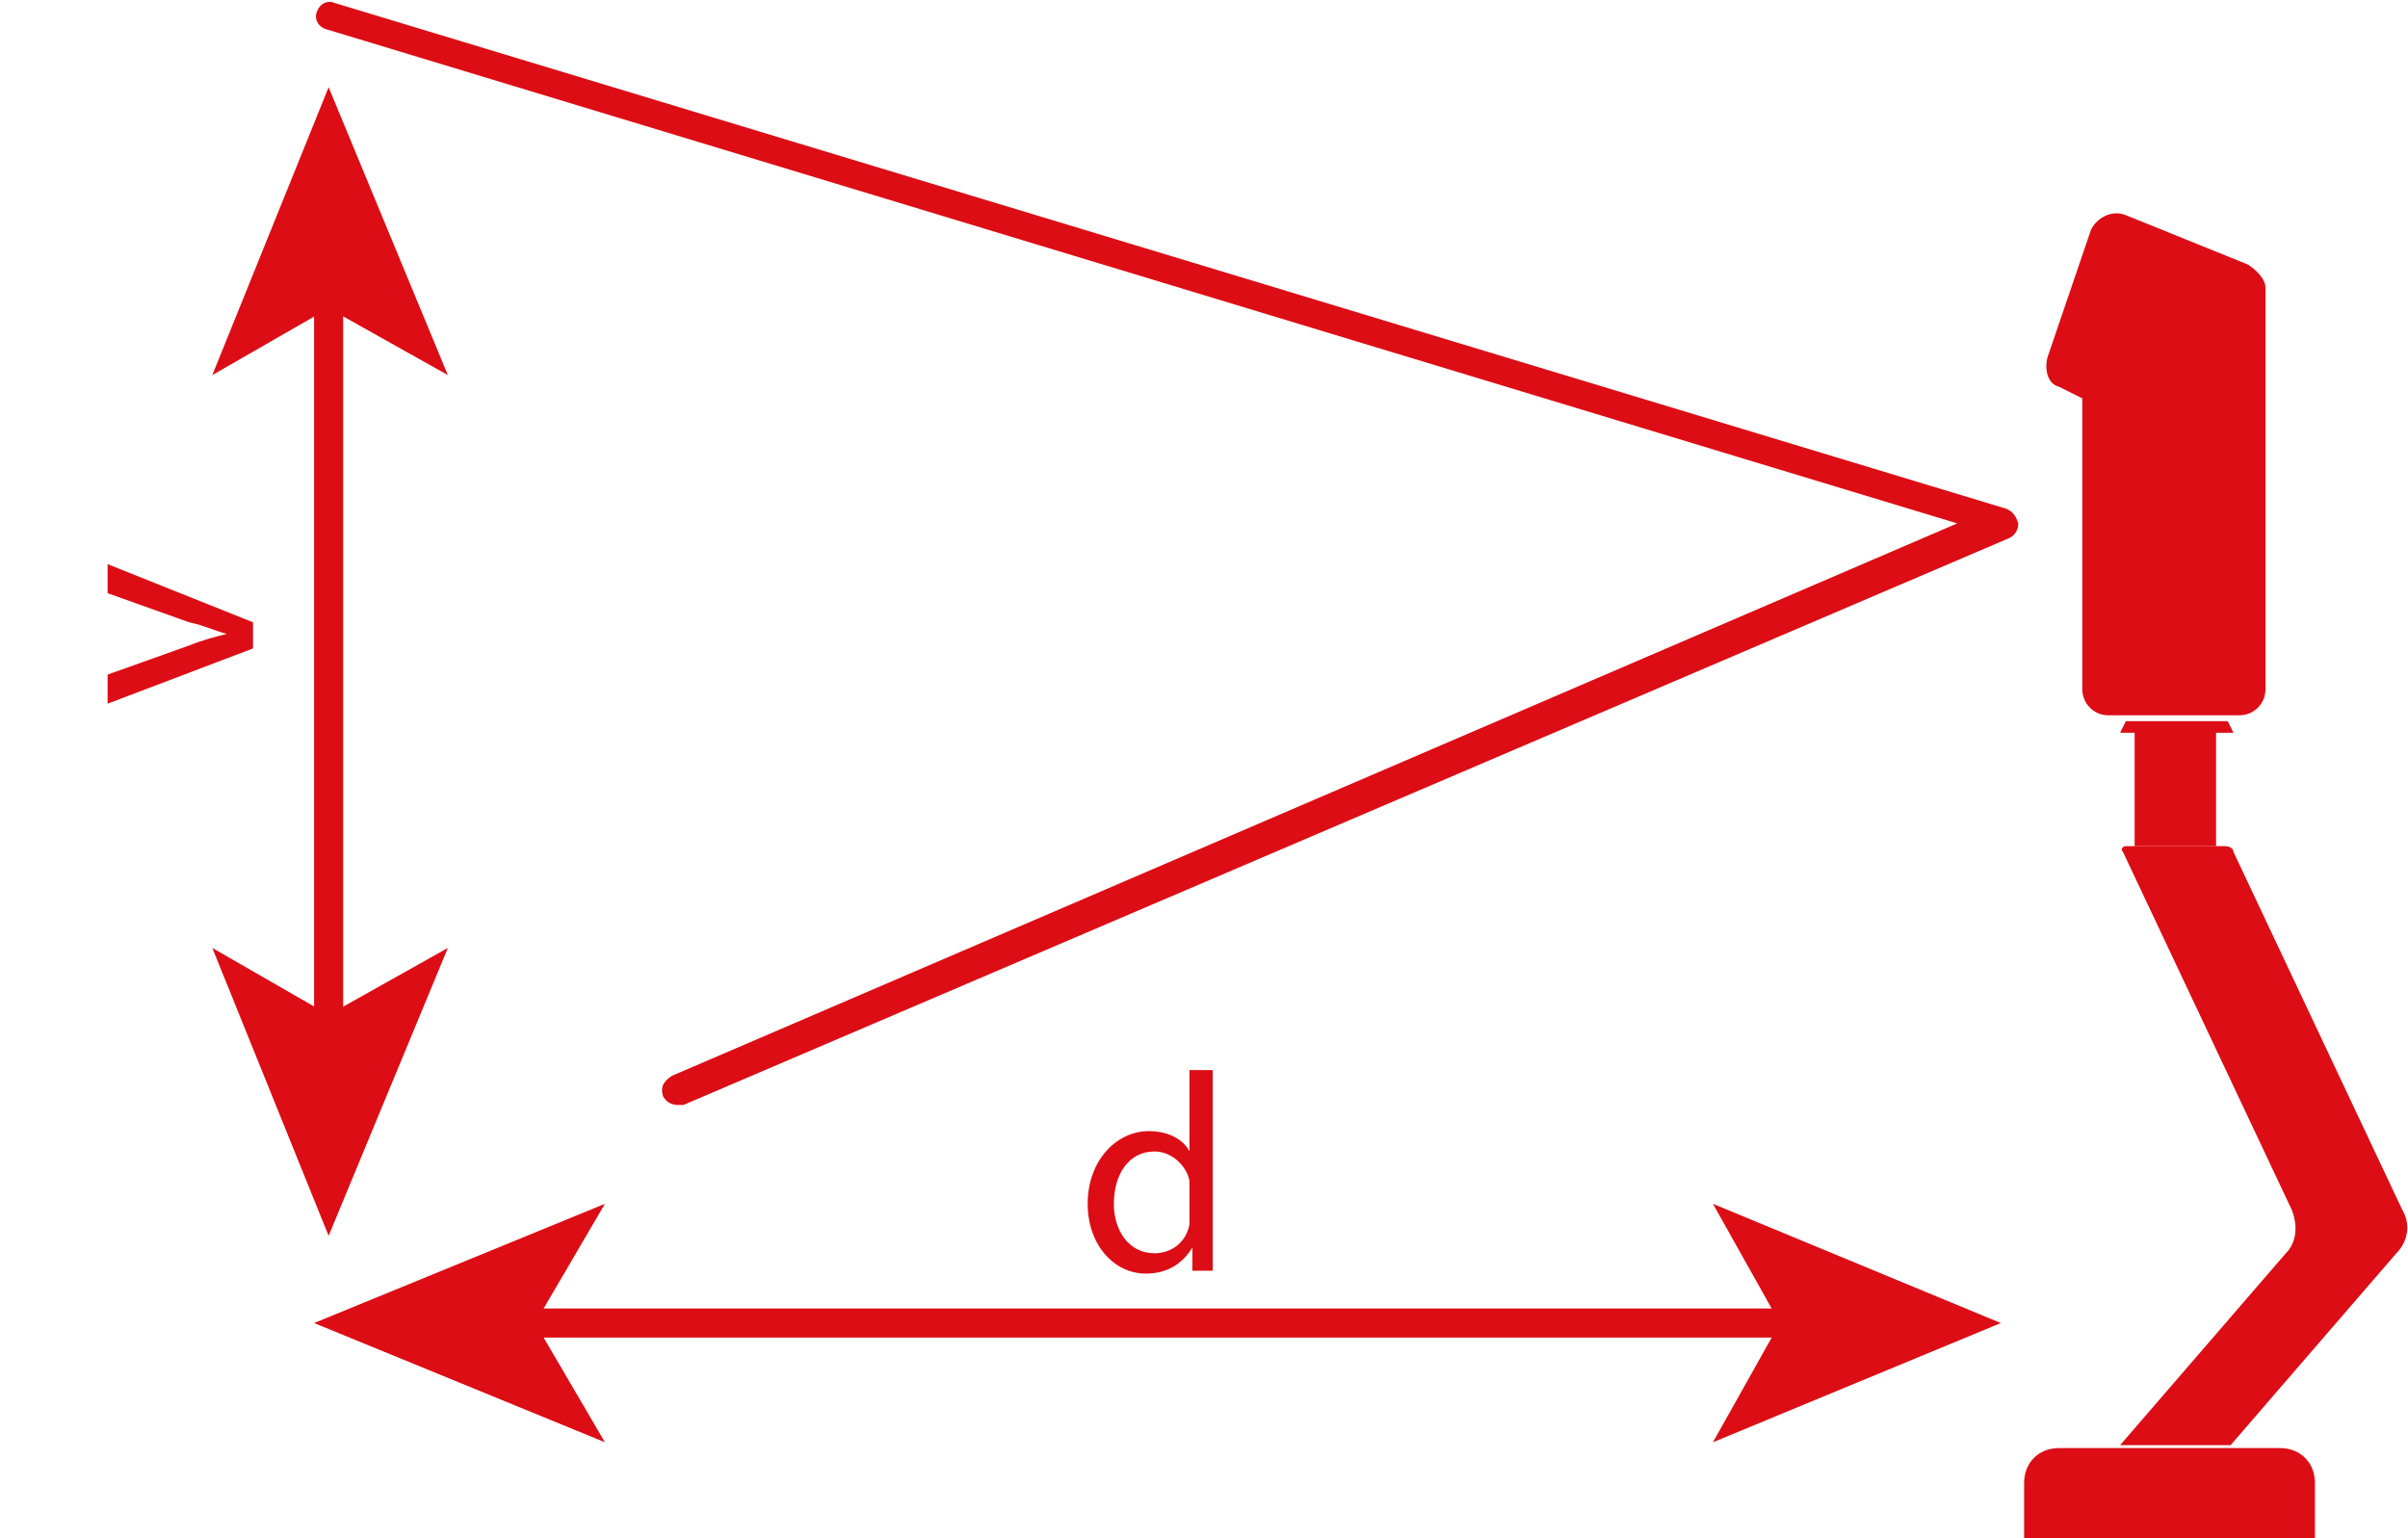
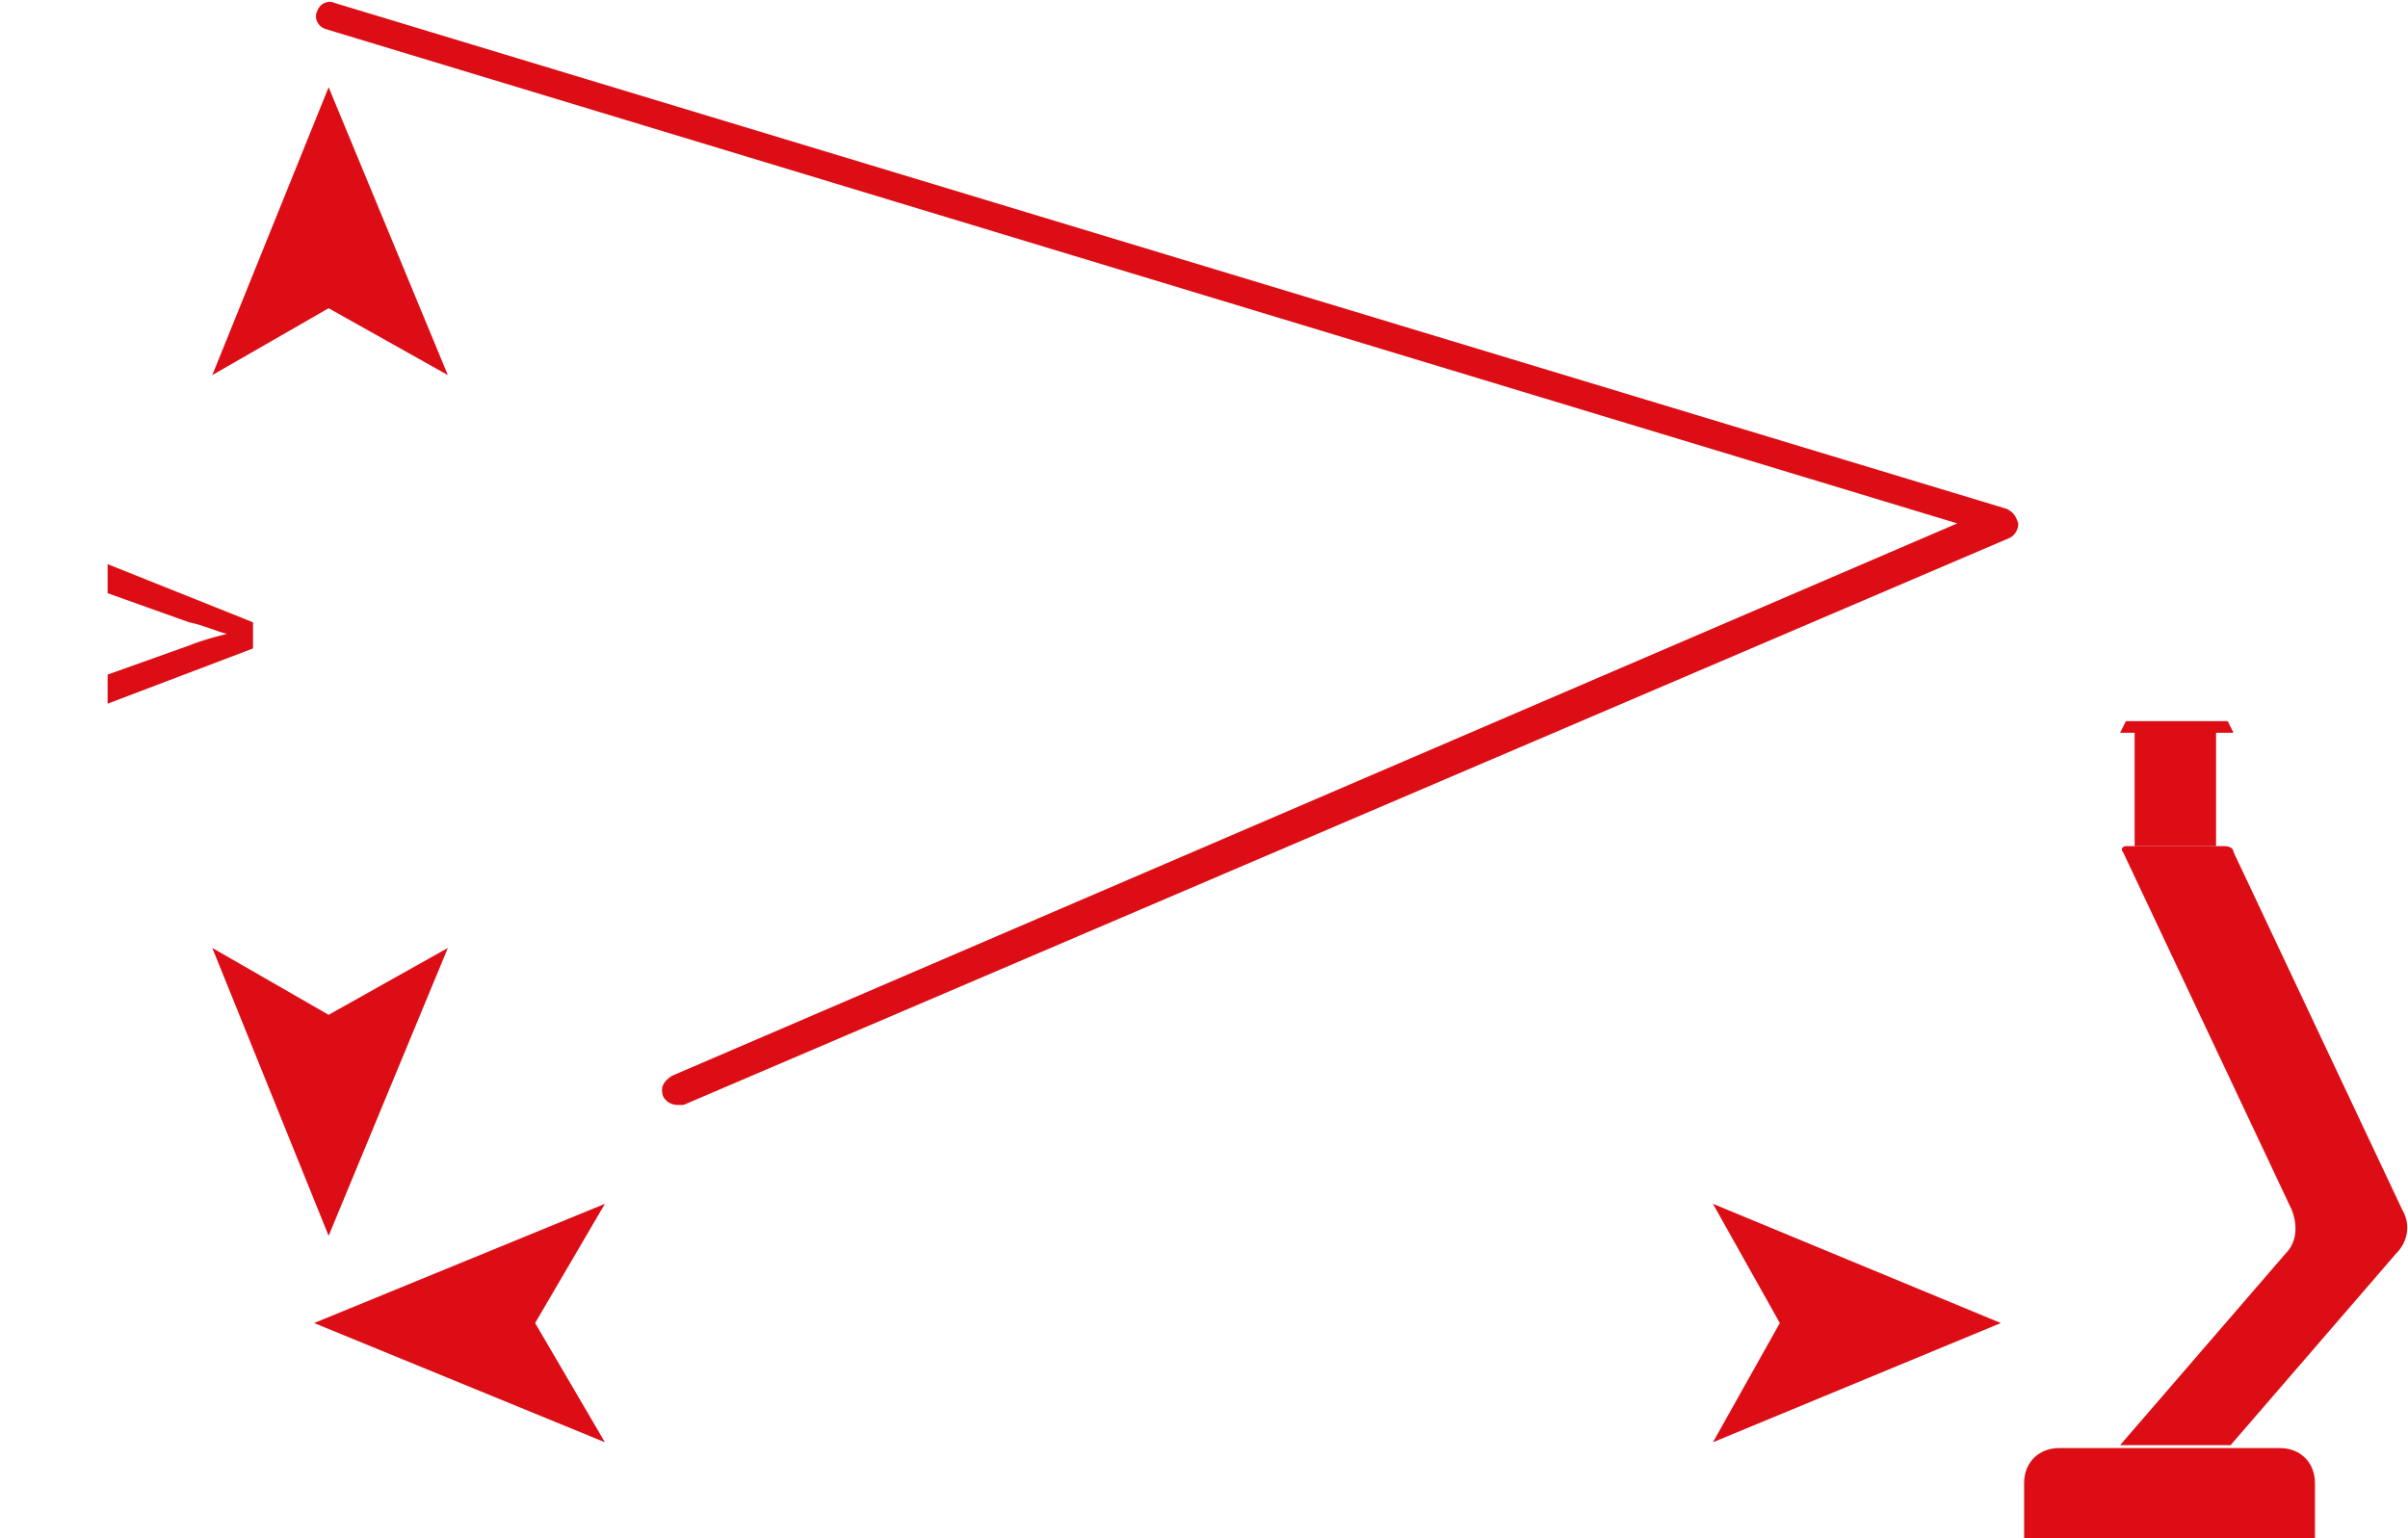
<svg xmlns="http://www.w3.org/2000/svg" id="Vrstva_1" x="0px" y="0px" width="82.8px" height="52.9px" viewBox="0 0 82.8 52.9" xml:space="preserve">
  <g>
    <g>
-       <rect x="10.8" y="10.1" fill="#DC0D15" width="1" height="25.4" />
-     </g>
+       </g>
    <g>
      <g>
        <polygon fill="#DC0D15" points="11.3,3 7.3,12.9 11.3,10.6 15.4,12.9    " />
      </g>
    </g>
    <g>
      <g>
        <polygon fill="#DC0D15" points="11.3,42.5 7.3,32.6 11.3,34.9 15.4,32.6    " />
      </g>
    </g>
  </g>
  <g>
    <path fill="#DC0D15" d="M23.3,38c-0.2,0-0.4-0.1-0.5-0.3c-0.1-0.3,0-0.5,0.3-0.7l44.2-19L11.2,1c-0.3-0.1-0.4-0.4-0.3-0.6  c0.1-0.3,0.4-0.4,0.6-0.3L69,17.5c0.2,0.1,0.3,0.2,0.4,0.5c0,0.2-0.1,0.4-0.3,0.5L23.5,38C23.5,38,23.4,38,23.3,38z" />
  </g>
  <g>
    <g>
-       <rect x="17.9" y="45" fill="#DC0D15" width="43.9" height="1" />
-     </g>
+       </g>
    <g>
      <g>
        <polygon fill="#DC0D15" points="68.8,45.5 58.9,41.4 61.2,45.5 58.9,49.6    " />
      </g>
    </g>
    <g>
      <g>
        <polygon fill="#DC0D15" points="10.8,45.5 20.8,41.4 18.4,45.5 20.8,49.6    " />
      </g>
    </g>
  </g>
  <g>
    <g>
      <g>
        <polygon fill="#DC0D15" points="73.1,24.8 72.9,25.2 76.8,25.2 76.6,24.8    " />
      </g>
      <g>
-         <path fill="#DC0D15" d="M77.3,9.1C77.3,9.1,77.3,9.1,77.3,9.1l-4.2-1.7c-0.5-0.2-1,0.1-1.2,0.5l-1.5,4.4c-0.1,0.4,0,0.9,0.4,1    l0.8,0.4v10c0,0.5,0.4,0.9,0.9,0.9H77c0.5,0,0.9-0.4,0.9-0.9V9.9C77.9,9.6,77.6,9.3,77.3,9.1z" />
-       </g>
+         </g>
    </g>
    <g>
      <rect x="73.4" y="25.1" fill="#DC0D15" width="2.8" height="4" />
    </g>
    <g>
      <path fill="#DC0D15" d="M76.5,29.1h-3.4c-0.1,0-0.2,0.1-0.1,0.2l5.8,12.3c0.2,0.5,0.2,1.1-0.2,1.5l-5.7,6.6h3.8l5.7-6.6   c0.4-0.4,0.5-1,0.2-1.5l-5.8-12.3C76.8,29.2,76.7,29.1,76.5,29.1z" />
    </g>
    <g>
      <path fill="#DC0D15" d="M79.7,52.9H69.6V51c0-0.7,0.5-1.2,1.2-1.2h7.6c0.7,0,1.2,0.5,1.2,1.2V52.9z" />
    </g>
  </g>
  <g>
    <path fill="#DC0D15" d="M3.7,23.2l2.8-1c0.5-0.2,0.9-0.3,1.3-0.4v0c-0.4-0.1-0.8-0.3-1.3-0.4l-2.8-1v-1l5,2v0.9l-5,1.9V23.2z" />
  </g>
  <g>
-     <path fill="#DC0D15" d="M41.7,36.9v5.6c0,0.4,0,0.9,0,1.2H41l0-0.8h0c-0.3,0.5-0.8,0.9-1.6,0.9c-1.1,0-2-1-2-2.4  c0-1.5,1-2.5,2.1-2.5c0.7,0,1.2,0.3,1.4,0.7h0v-2.8H41.7z M40.9,41c0-0.1,0-0.2,0-0.4c-0.1-0.5-0.6-1-1.2-1c-0.9,0-1.4,0.8-1.4,1.8  c0,0.9,0.5,1.7,1.4,1.7c0.6,0,1.1-0.4,1.2-1c0-0.1,0-0.2,0-0.4V41z" />
-   </g>
+     </g>
</svg>